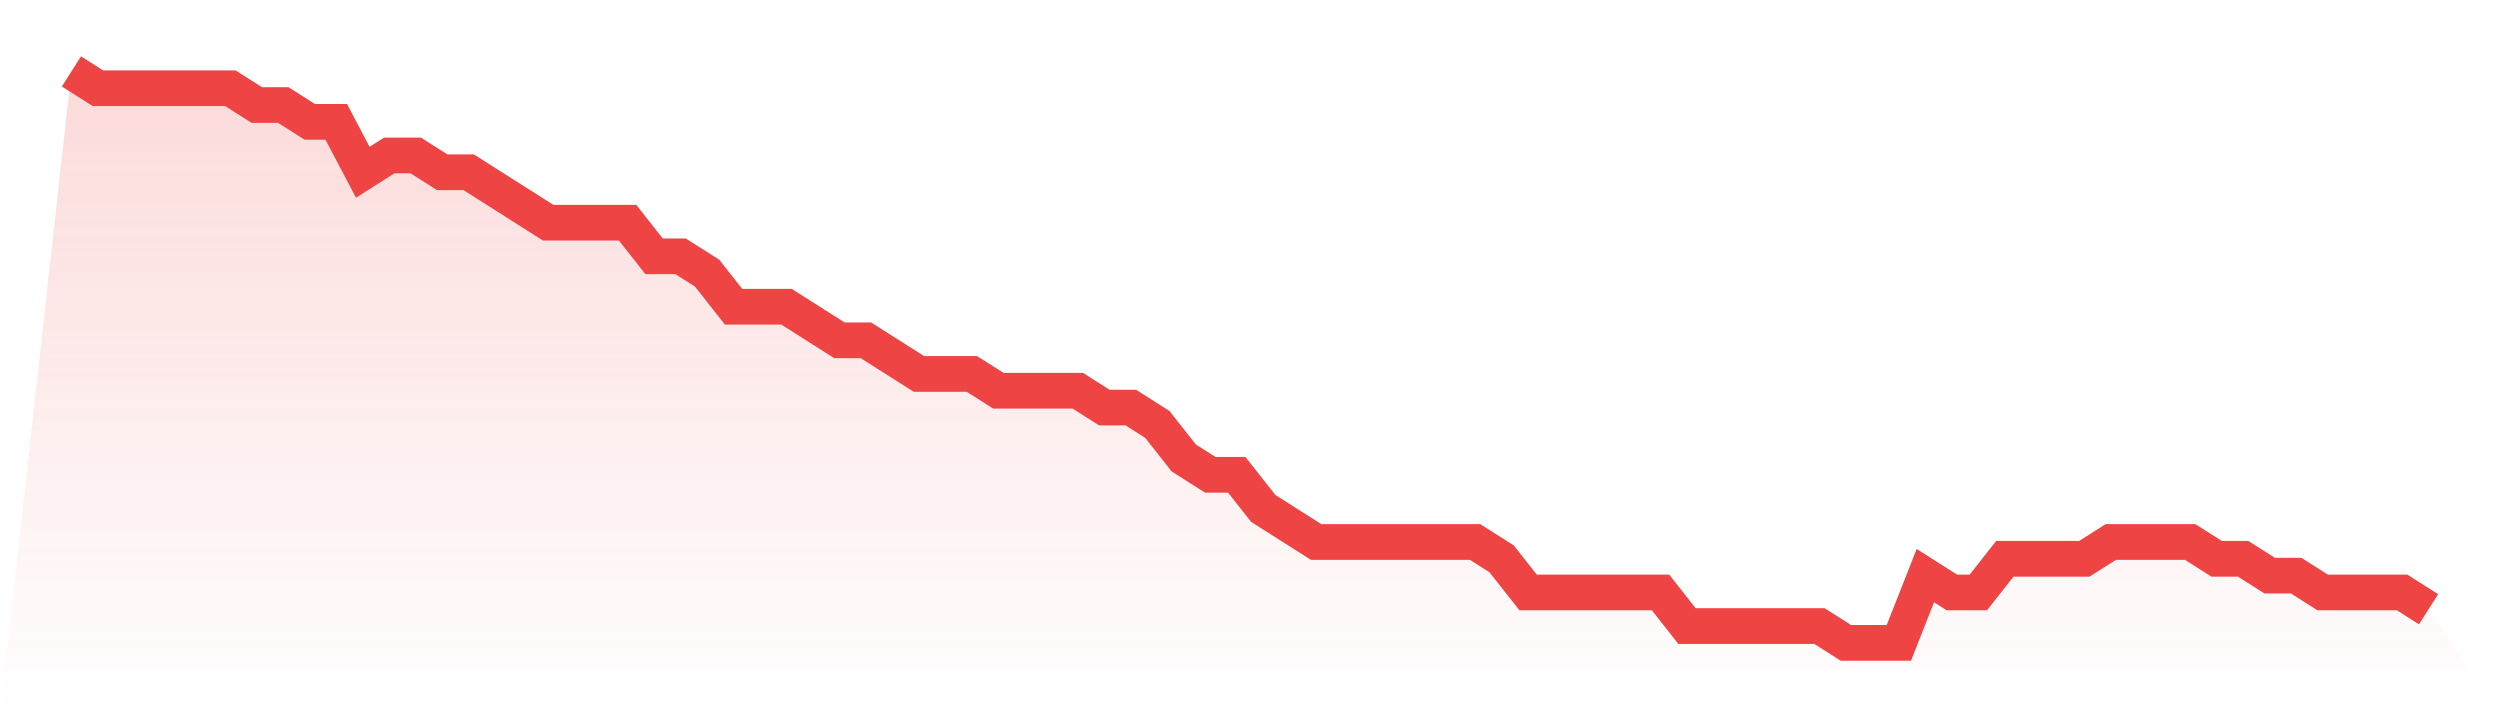
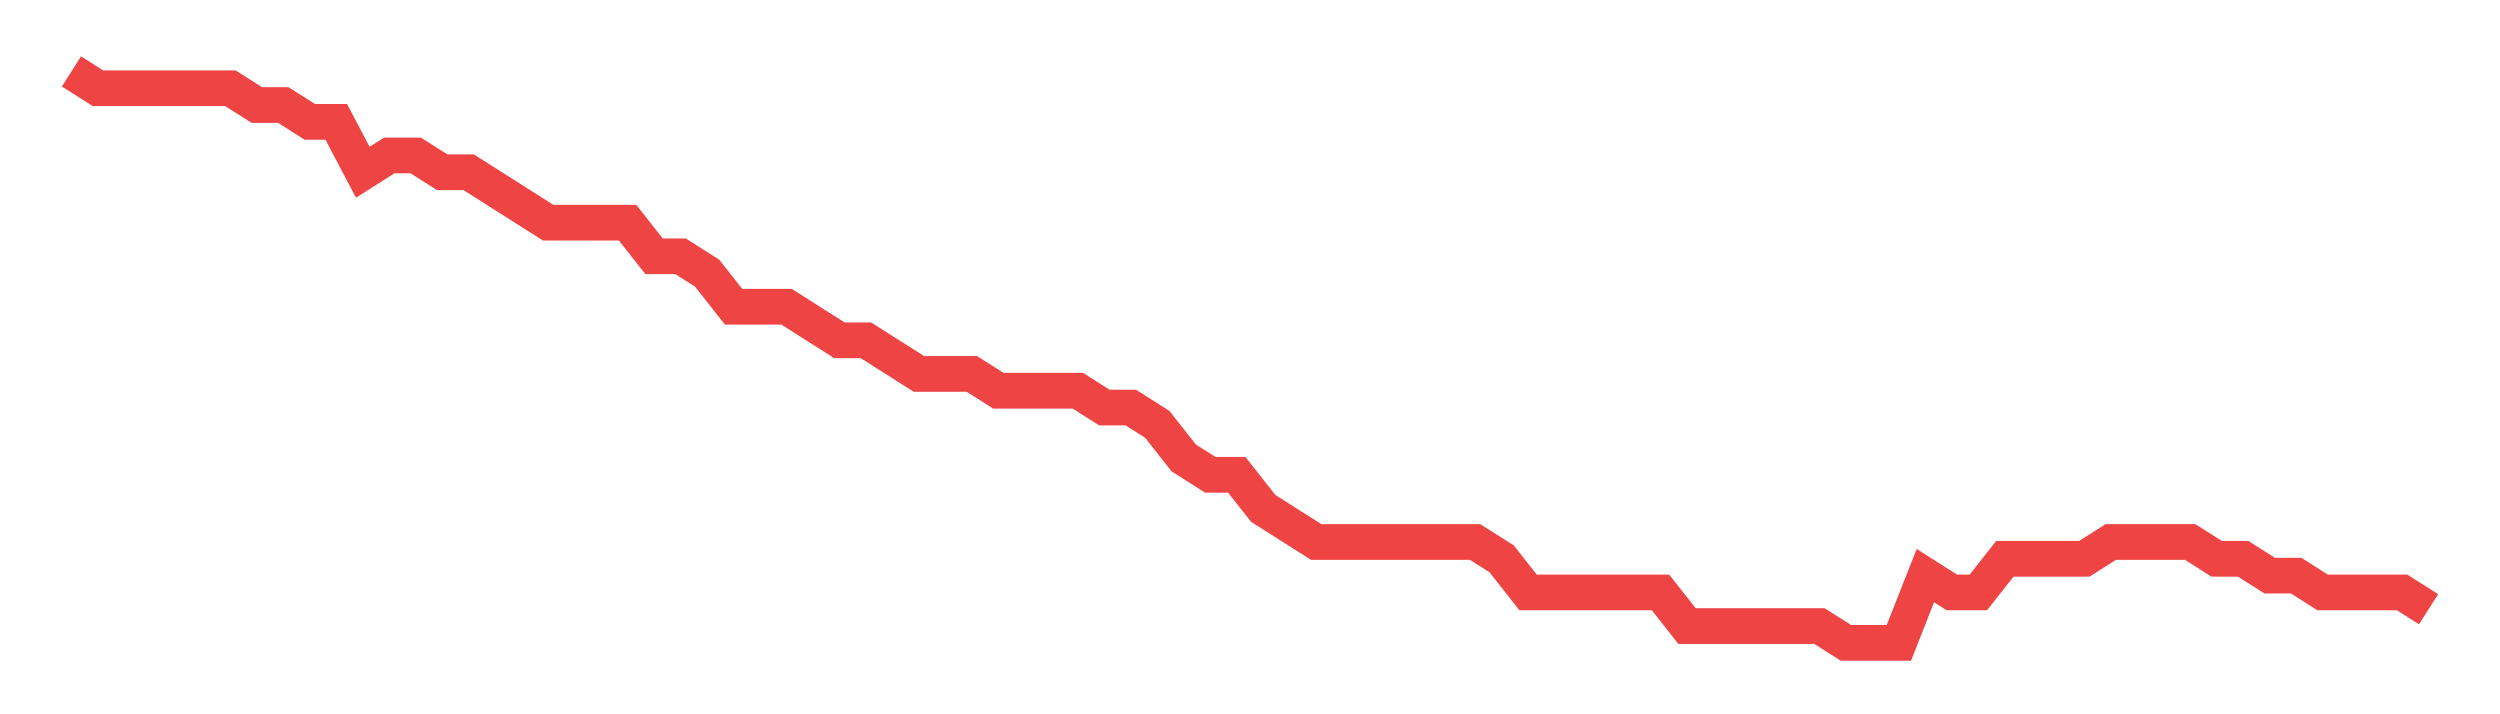
<svg xmlns="http://www.w3.org/2000/svg" viewBox="0 0 140 40">
  <defs>
    <linearGradient id="gradient" x1="0" x2="0" y1="0" y2="1">
      <stop offset="0%" stop-color="#ef4444" stop-opacity="0.2" />
      <stop offset="100%" stop-color="#ef4444" stop-opacity="0" />
    </linearGradient>
  </defs>
-   <path d="M4,4 L4,4 L5.483,4.941 L6.966,4.941 L8.449,4.941 L9.933,4.941 L11.416,4.941 L12.899,4.941 L14.382,5.882 L15.865,5.882 L17.348,6.824 L18.831,6.824 L20.315,9.647 L21.798,8.706 L23.281,8.706 L24.764,9.647 L26.247,9.647 L27.73,10.588 L29.213,11.529 L30.697,12.471 L32.18,12.471 L33.663,12.471 L35.146,12.471 L36.629,14.353 L38.112,14.353 L39.596,15.294 L41.079,17.176 L42.562,17.176 L44.045,17.176 L45.528,18.118 L47.011,19.059 L48.494,19.059 L49.978,20 L51.461,20.941 L52.944,20.941 L54.427,20.941 L55.91,21.882 L57.393,21.882 L58.876,21.882 L60.36,21.882 L61.843,22.824 L63.326,22.824 L64.809,23.765 L66.292,25.647 L67.775,26.588 L69.258,26.588 L70.742,28.471 L72.225,29.412 L73.708,30.353 L75.191,30.353 L76.674,30.353 L78.157,30.353 L79.64,30.353 L81.124,30.353 L82.607,30.353 L84.09,31.294 L85.573,33.176 L87.056,33.176 L88.539,33.176 L90.022,33.176 L91.506,33.176 L92.989,33.176 L94.472,35.059 L95.955,35.059 L97.438,35.059 L98.921,35.059 L100.404,35.059 L101.888,35.059 L103.371,36 L104.854,36 L106.337,36 L107.82,32.235 L109.303,33.176 L110.787,33.176 L112.27,31.294 L113.753,31.294 L115.236,31.294 L116.719,31.294 L118.202,30.353 L119.685,30.353 L121.169,30.353 L122.652,30.353 L124.135,31.294 L125.618,31.294 L127.101,32.235 L128.584,32.235 L130.067,33.176 L131.551,33.176 L133.034,33.176 L134.517,33.176 L136,34.118 L140,40 L0,40 z" fill="url(#gradient)" />
  <path d="M4,4 L4,4 L5.483,4.941 L6.966,4.941 L8.449,4.941 L9.933,4.941 L11.416,4.941 L12.899,4.941 L14.382,5.882 L15.865,5.882 L17.348,6.824 L18.831,6.824 L20.315,9.647 L21.798,8.706 L23.281,8.706 L24.764,9.647 L26.247,9.647 L27.73,10.588 L29.213,11.529 L30.697,12.471 L32.18,12.471 L33.663,12.471 L35.146,12.471 L36.629,14.353 L38.112,14.353 L39.596,15.294 L41.079,17.176 L42.562,17.176 L44.045,17.176 L45.528,18.118 L47.011,19.059 L48.494,19.059 L49.978,20 L51.461,20.941 L52.944,20.941 L54.427,20.941 L55.91,21.882 L57.393,21.882 L58.876,21.882 L60.36,21.882 L61.843,22.824 L63.326,22.824 L64.809,23.765 L66.292,25.647 L67.775,26.588 L69.258,26.588 L70.742,28.471 L72.225,29.412 L73.708,30.353 L75.191,30.353 L76.674,30.353 L78.157,30.353 L79.64,30.353 L81.124,30.353 L82.607,30.353 L84.09,31.294 L85.573,33.176 L87.056,33.176 L88.539,33.176 L90.022,33.176 L91.506,33.176 L92.989,33.176 L94.472,35.059 L95.955,35.059 L97.438,35.059 L98.921,35.059 L100.404,35.059 L101.888,35.059 L103.371,36 L104.854,36 L106.337,36 L107.82,32.235 L109.303,33.176 L110.787,33.176 L112.27,31.294 L113.753,31.294 L115.236,31.294 L116.719,31.294 L118.202,30.353 L119.685,30.353 L121.169,30.353 L122.652,30.353 L124.135,31.294 L125.618,31.294 L127.101,32.235 L128.584,32.235 L130.067,33.176 L131.551,33.176 L133.034,33.176 L134.517,33.176 L136,34.118" fill="none" stroke="#ef4444" stroke-width="2" />
</svg>